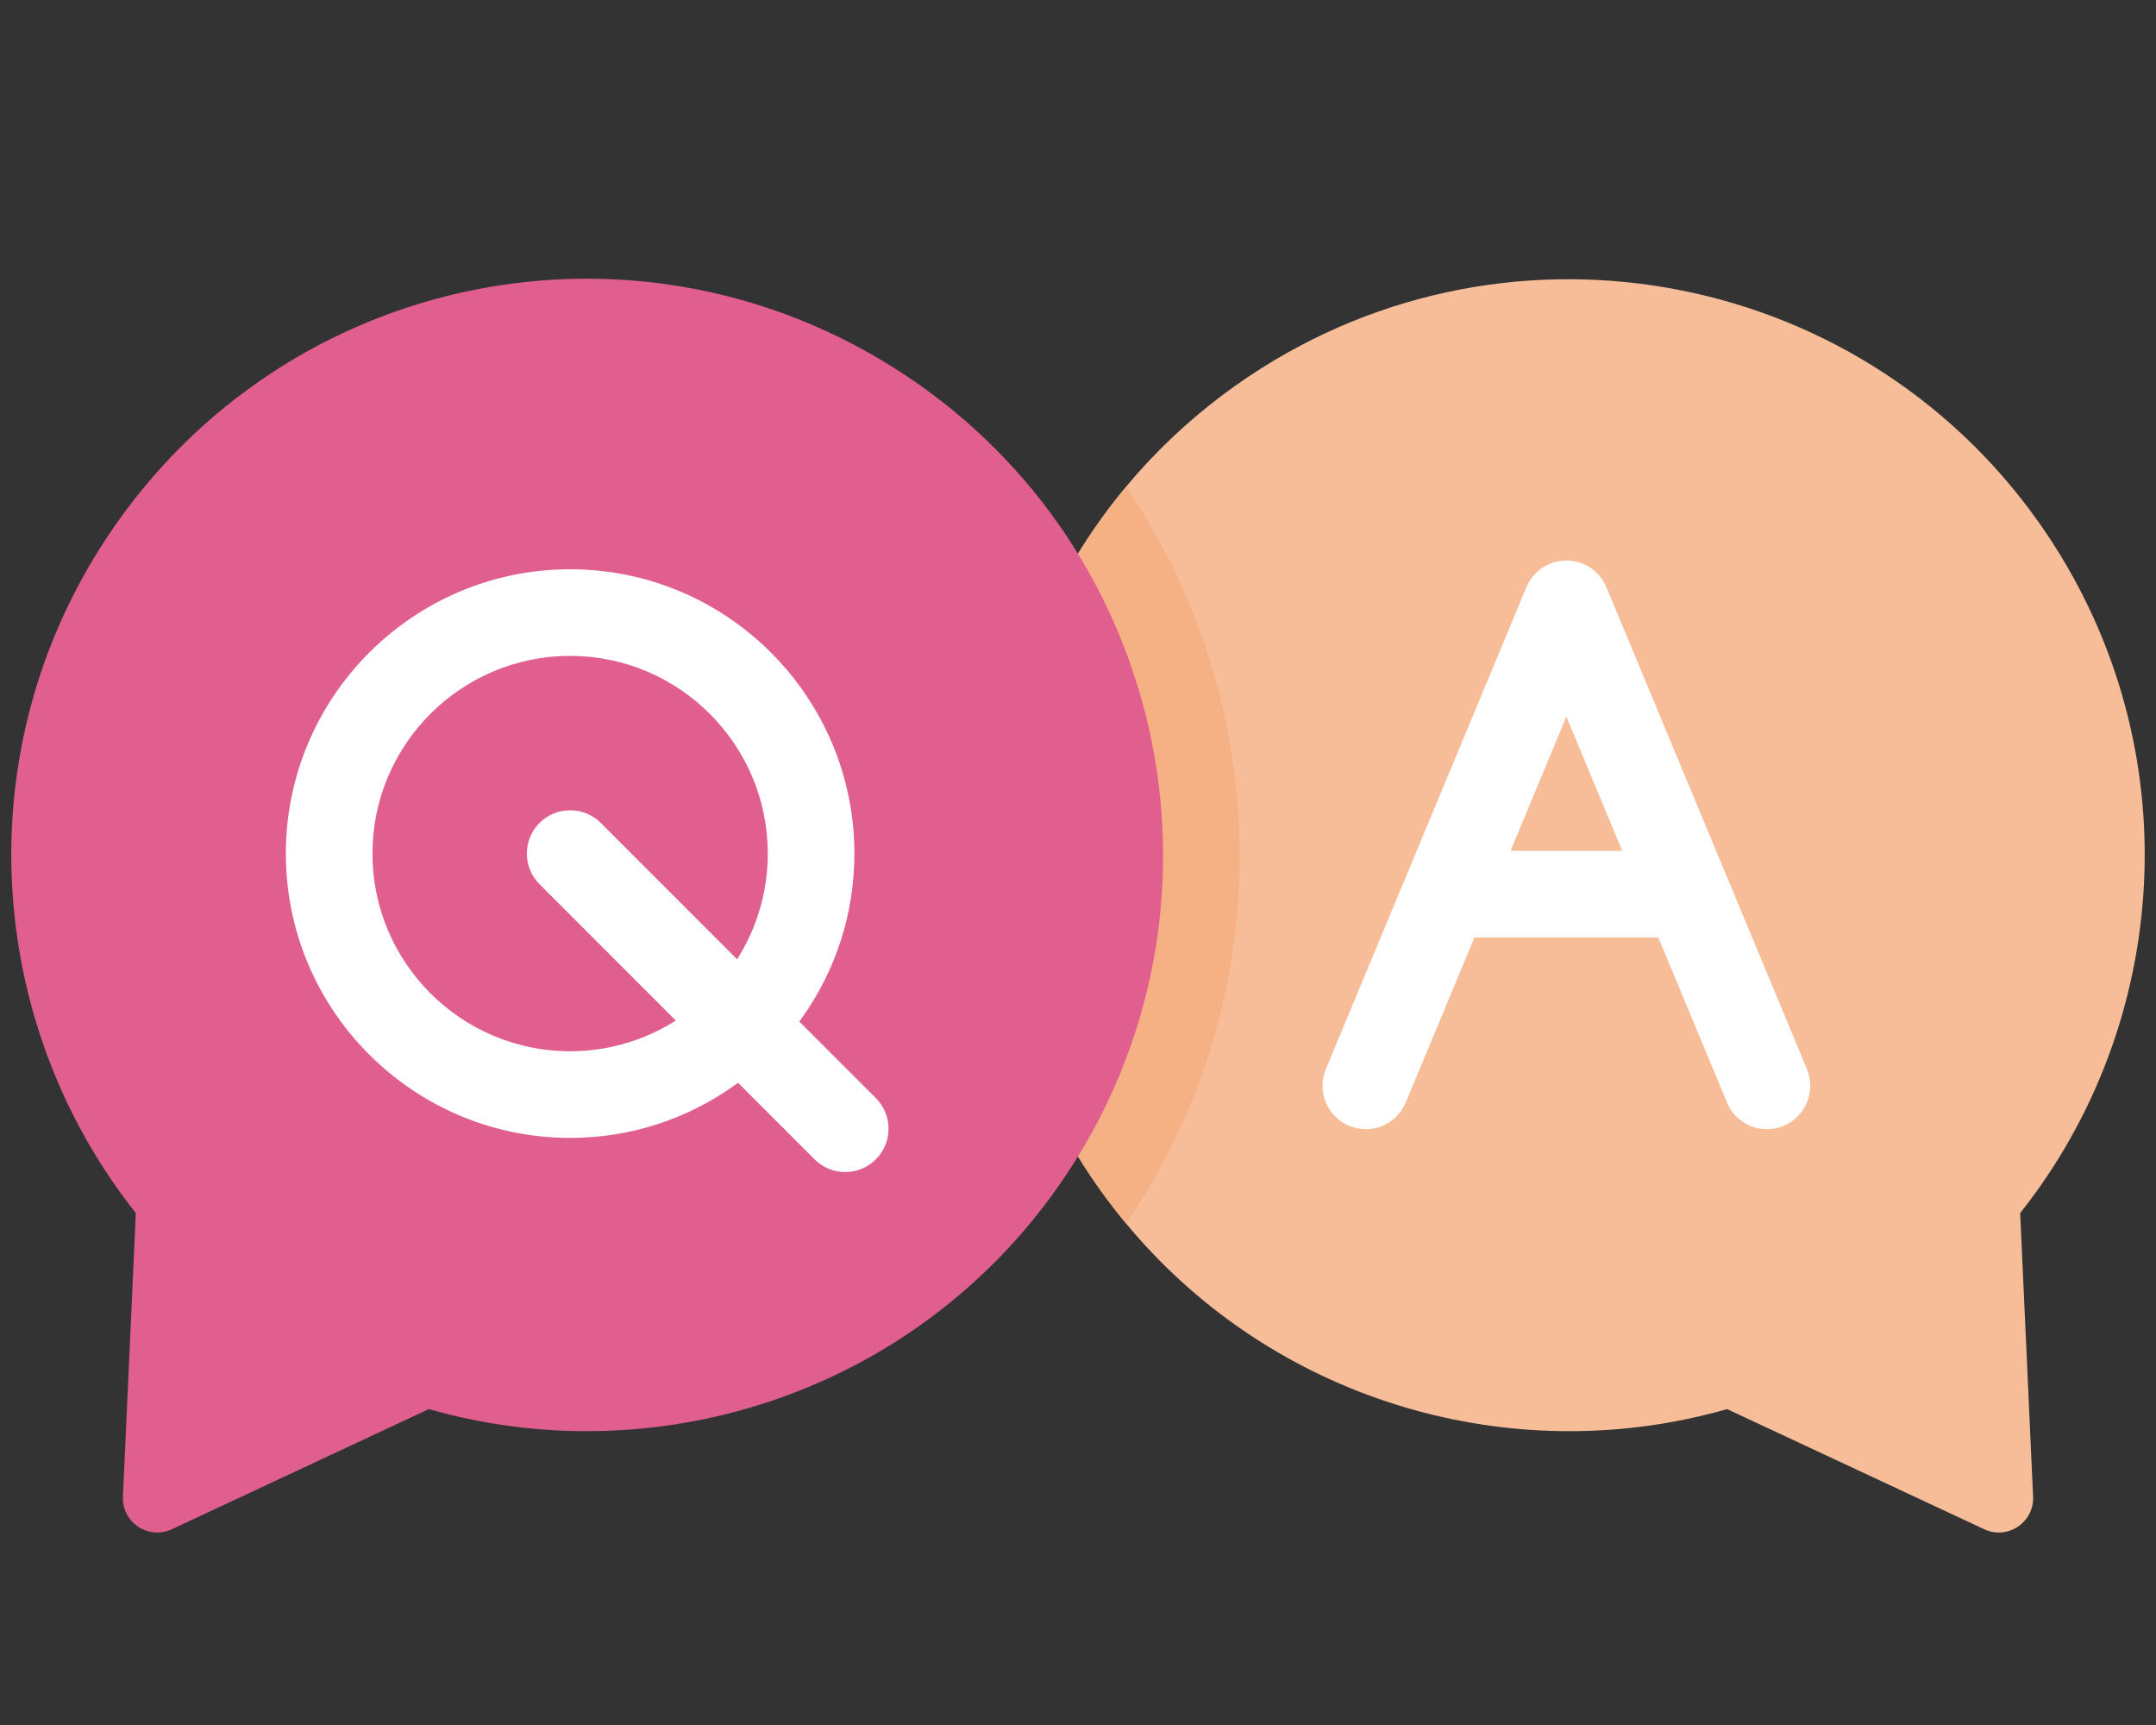
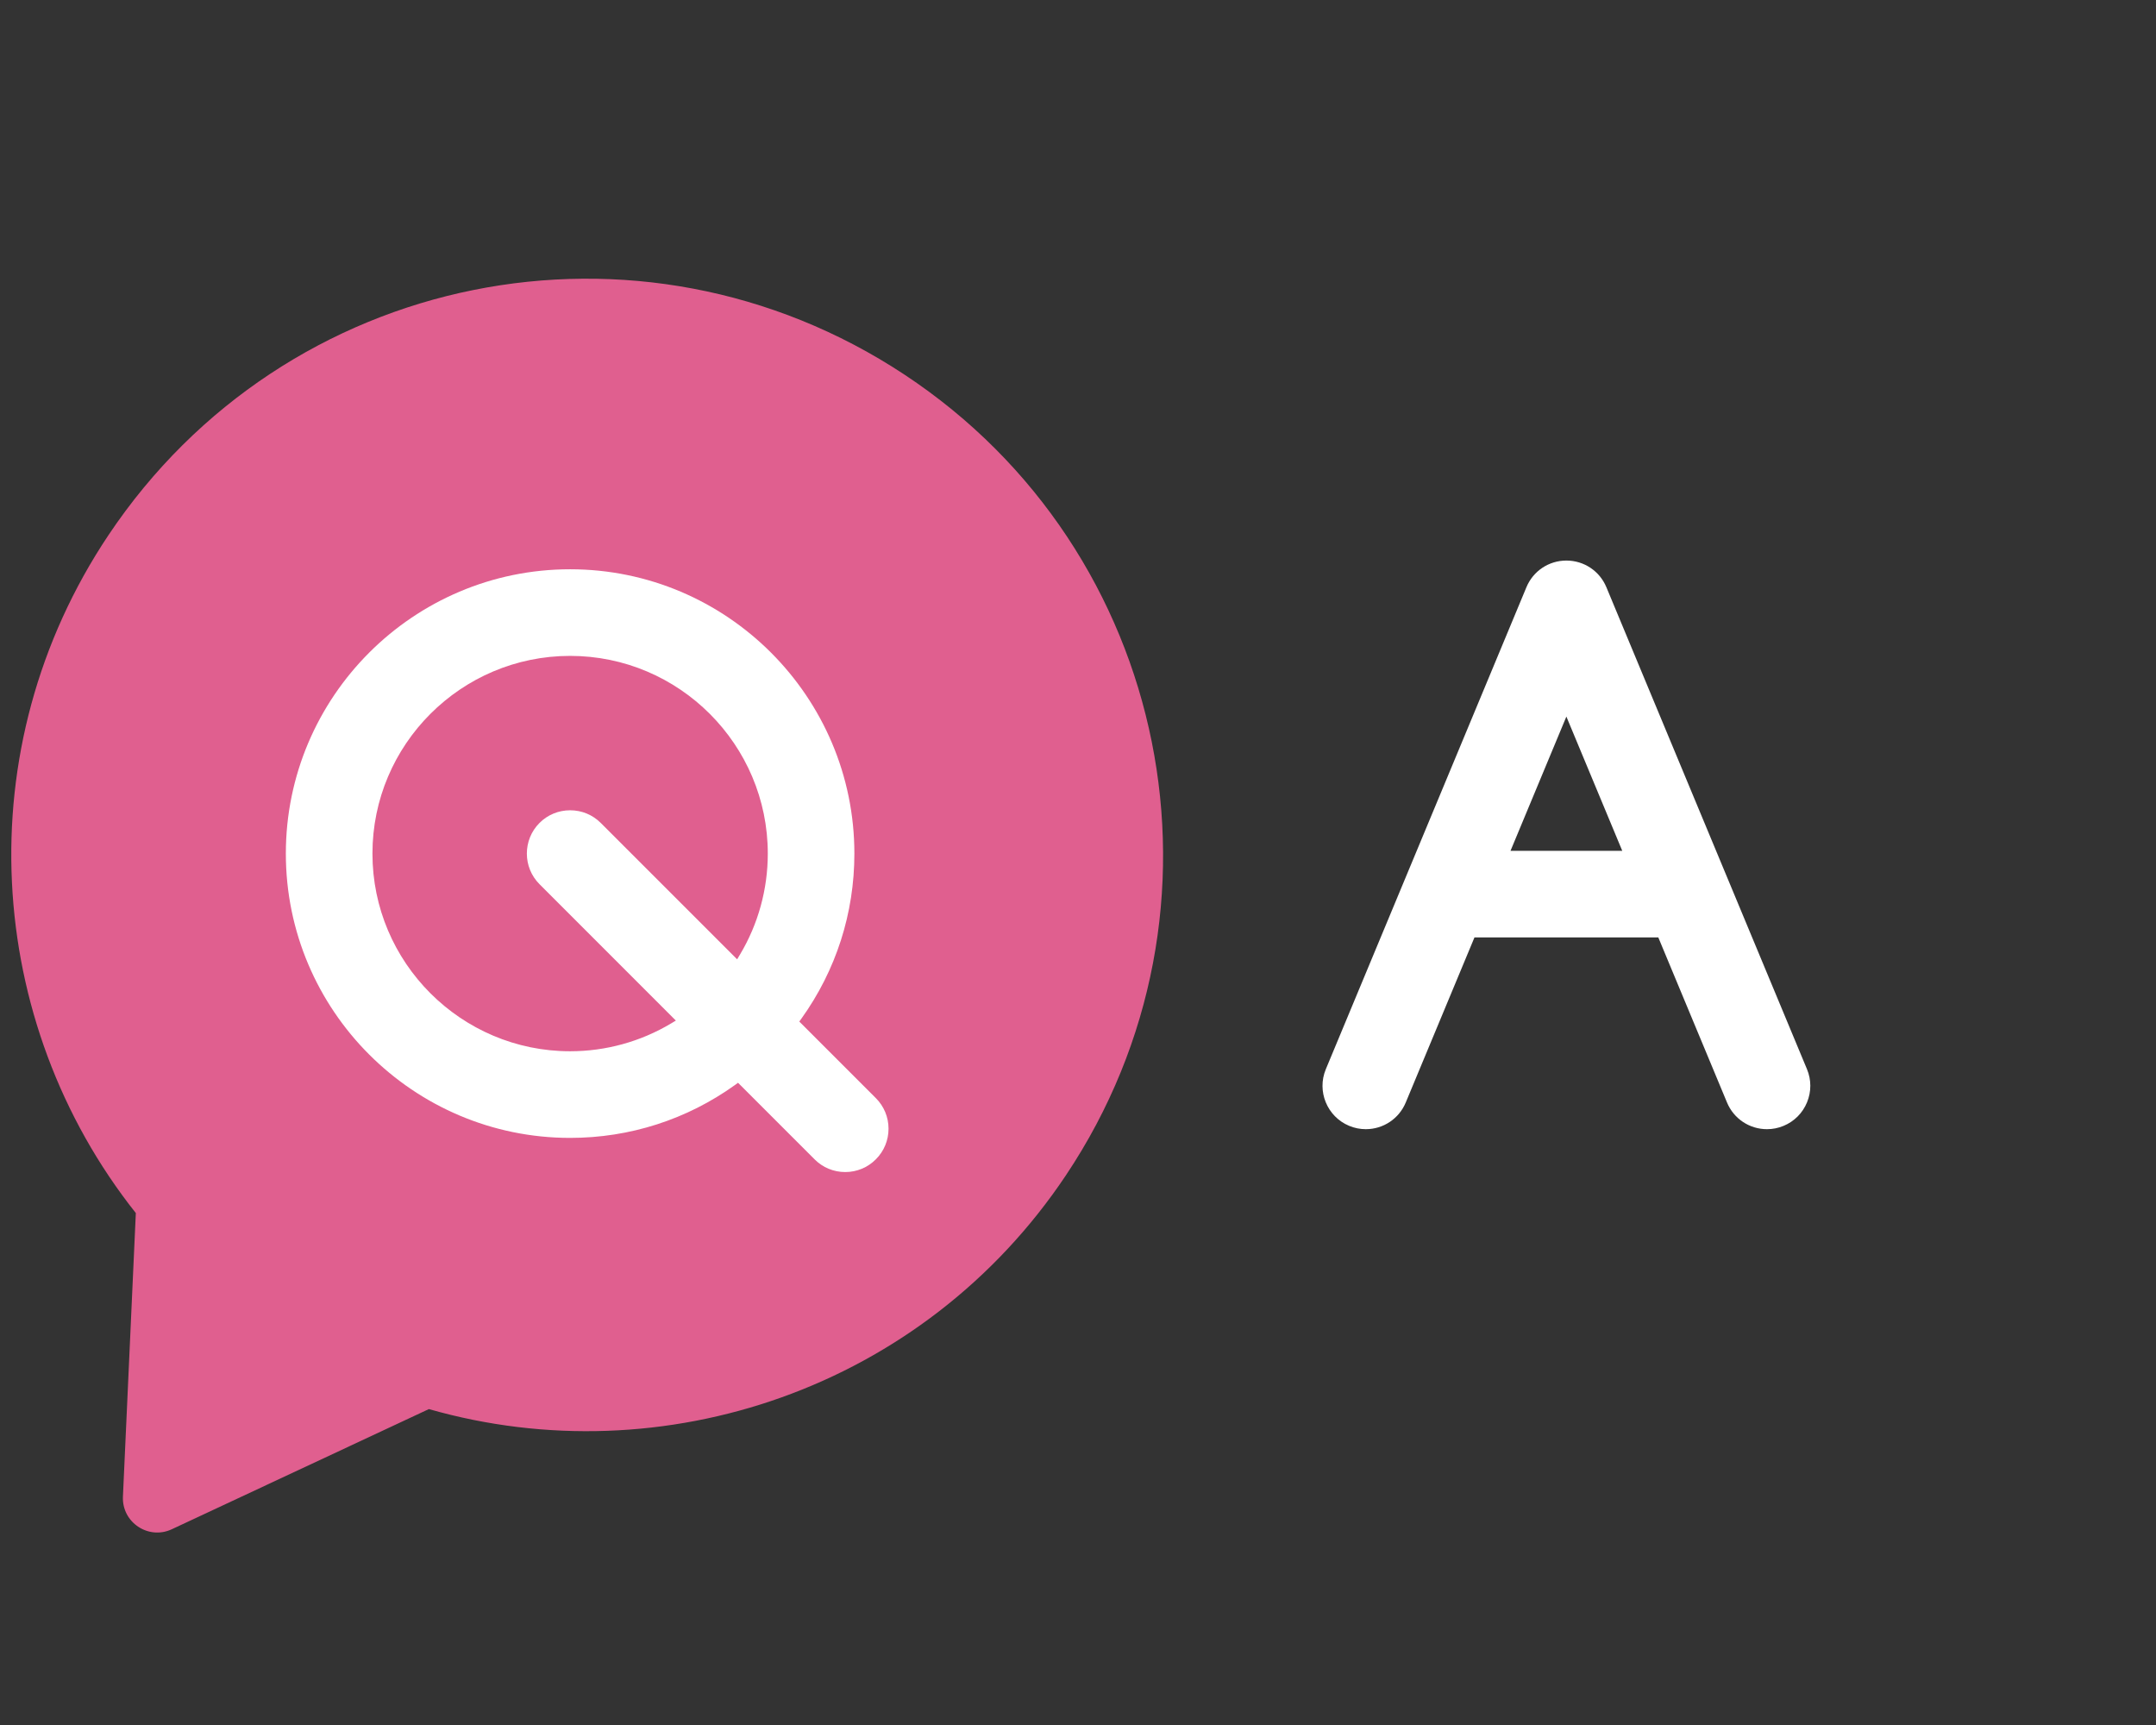
<svg xmlns="http://www.w3.org/2000/svg" version="1.1" id="faq" x="0px" y="0px" viewBox="0 0 100 80" style="enable-background:new 0 0 100 80;" xml:space="preserve">
  <rect x="0" y="0" width="100" height="80" fill="#333333" stroke="none" />
  <style type="text/css">
	.st0{fill:#F7BD99;}
	.st1{fill:#F5B084;}
	.st2{fill:#E05F8F;}
	.st3{fill:#FFFFFF;}
</style>
  <g>
-     <path class="st0" d="M93.7,56.259l0.599,13.147c0.055,1.196-1.181,2.022-2.265,1.516   L80.108,65.35c-9.585,2.741-20.117-0.097-27.005-7.606   c-0.301-0.327-0.592-0.661-0.875-1.005c-0.192-0.228-0.376-0.459-0.558-0.695   c-0.384-0.495-0.754-1.005-1.108-1.534c-6.563-9.814-5.765-22.399,1.104-31.238   c0.182-0.233,0.368-0.465,0.56-0.693c0.352-0.426,0.722-0.843,1.106-1.249   c1.35-1.429,2.88-2.729,4.584-3.869c12.262-8.201,28.851-4.91,37.05,7.35   C101.581,34.707,100.718,47.41,93.7,56.259z" />
-     <path class="st1" d="M52.397,56.492c-0.055,0.083-0.111,0.166-0.168,0.247   c-0.192-0.228-0.376-0.459-0.558-0.695c-0.384-0.495-0.754-1.005-1.108-1.534   c-6.563-9.814-5.765-22.399,1.104-31.238c0.182-0.233,0.368-0.465,0.56-0.693   C58.981,32.49,59.462,45.928,52.397,56.492z" />
    <path class="st2" d="M49.436,54.512c8.229-12.304,4.886-28.965-7.481-37.136   c-12.303-8.128-28.724-4.819-36.922,7.438C-1.582,34.705-0.717,47.41,6.3,56.258   l-0.598,13.149c-0.054,1.196,1.181,2.022,2.266,1.515l11.924-5.573   C30.749,68.455,42.821,64.403,49.436,54.512z" />
    <path class="st3" d="M39.203,54.356c-0.537,0-1.041-0.209-1.42-0.589l-3.551-3.551   l-0.138,0.1c-2.24,1.606-4.886,2.456-7.651,2.456   c-7.271,0-13.185-5.914-13.185-13.185s5.914-13.186,13.185-13.186   S39.628,32.317,39.628,39.587c0,2.764-0.849,5.41-2.455,7.651l-0.1,0.138   l3.55,3.55c0.38,0.38,0.589,0.884,0.589,1.421   c0,0.536-0.209,1.04-0.589,1.42C40.244,54.147,39.74,54.356,39.203,54.356z    M26.443,30.418c-5.055,0-9.168,4.113-9.168,9.168S21.389,48.754,26.443,48.754   c1.652,0,3.272-0.446,4.684-1.291l0.22-0.132l-6.323-6.325   c-0.783-0.782-0.783-2.057-0.001-2.841c0.379-0.379,0.884-0.587,1.421-0.587   c0.538,0,1.042,0.208,1.42,0.587l6.326,6.325l0.132-0.221   c0.844-1.41,1.29-3.029,1.29-4.684C35.611,34.532,31.498,30.418,26.443,30.418z" />
    <path class="st3" d="M81.956,52.368c-0.813,0-1.542-0.486-1.854-1.239l-3.186-7.654   h-8.527l-3.187,7.655c-0.313,0.753-1.041,1.238-1.854,1.238   c-0.265,0-0.524-0.052-0.771-0.155c-1.022-0.426-1.508-1.604-1.082-2.627   l9.304-22.352c0.312-0.752,1.039-1.237,1.854-1.237s1.543,0.485,1.855,1.238   l9.304,22.351c0.206,0.494,0.206,1.041,0.002,1.537   c-0.205,0.497-0.59,0.884-1.085,1.09C82.48,52.317,82.221,52.368,81.956,52.368z    M70.061,39.458h5.183l-2.592-6.225L70.061,39.458z" />
  </g>
</svg>